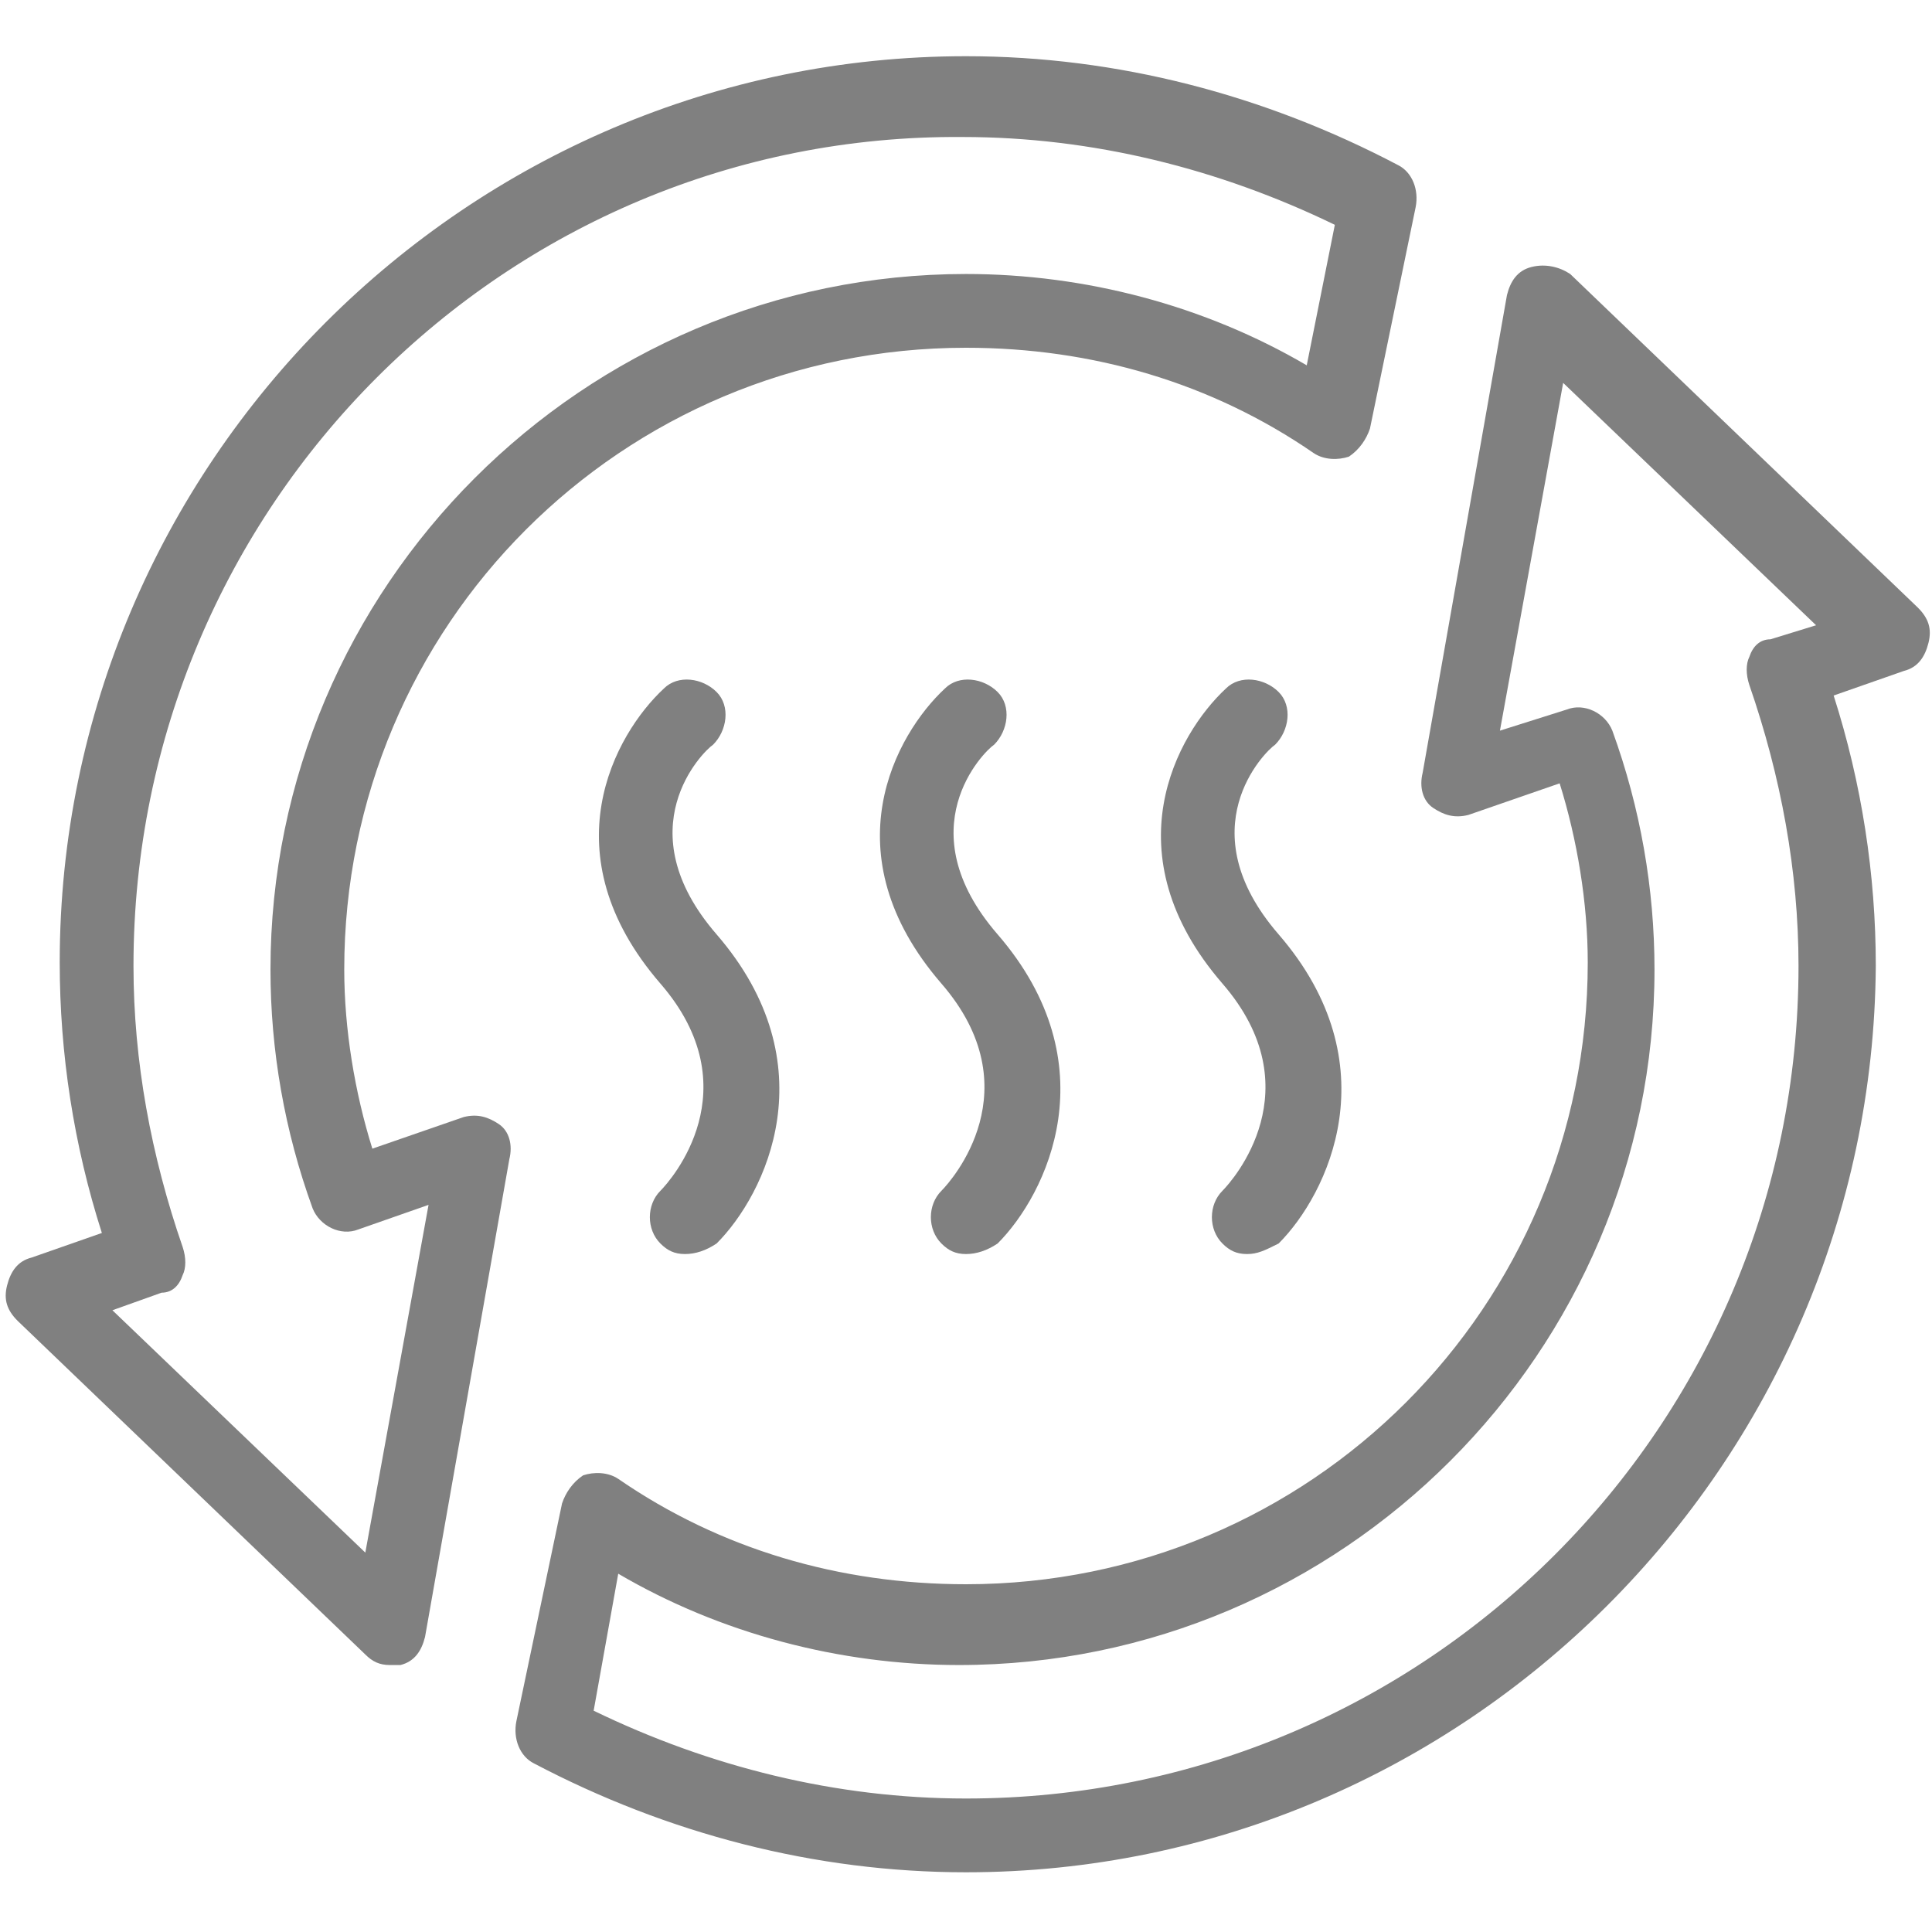
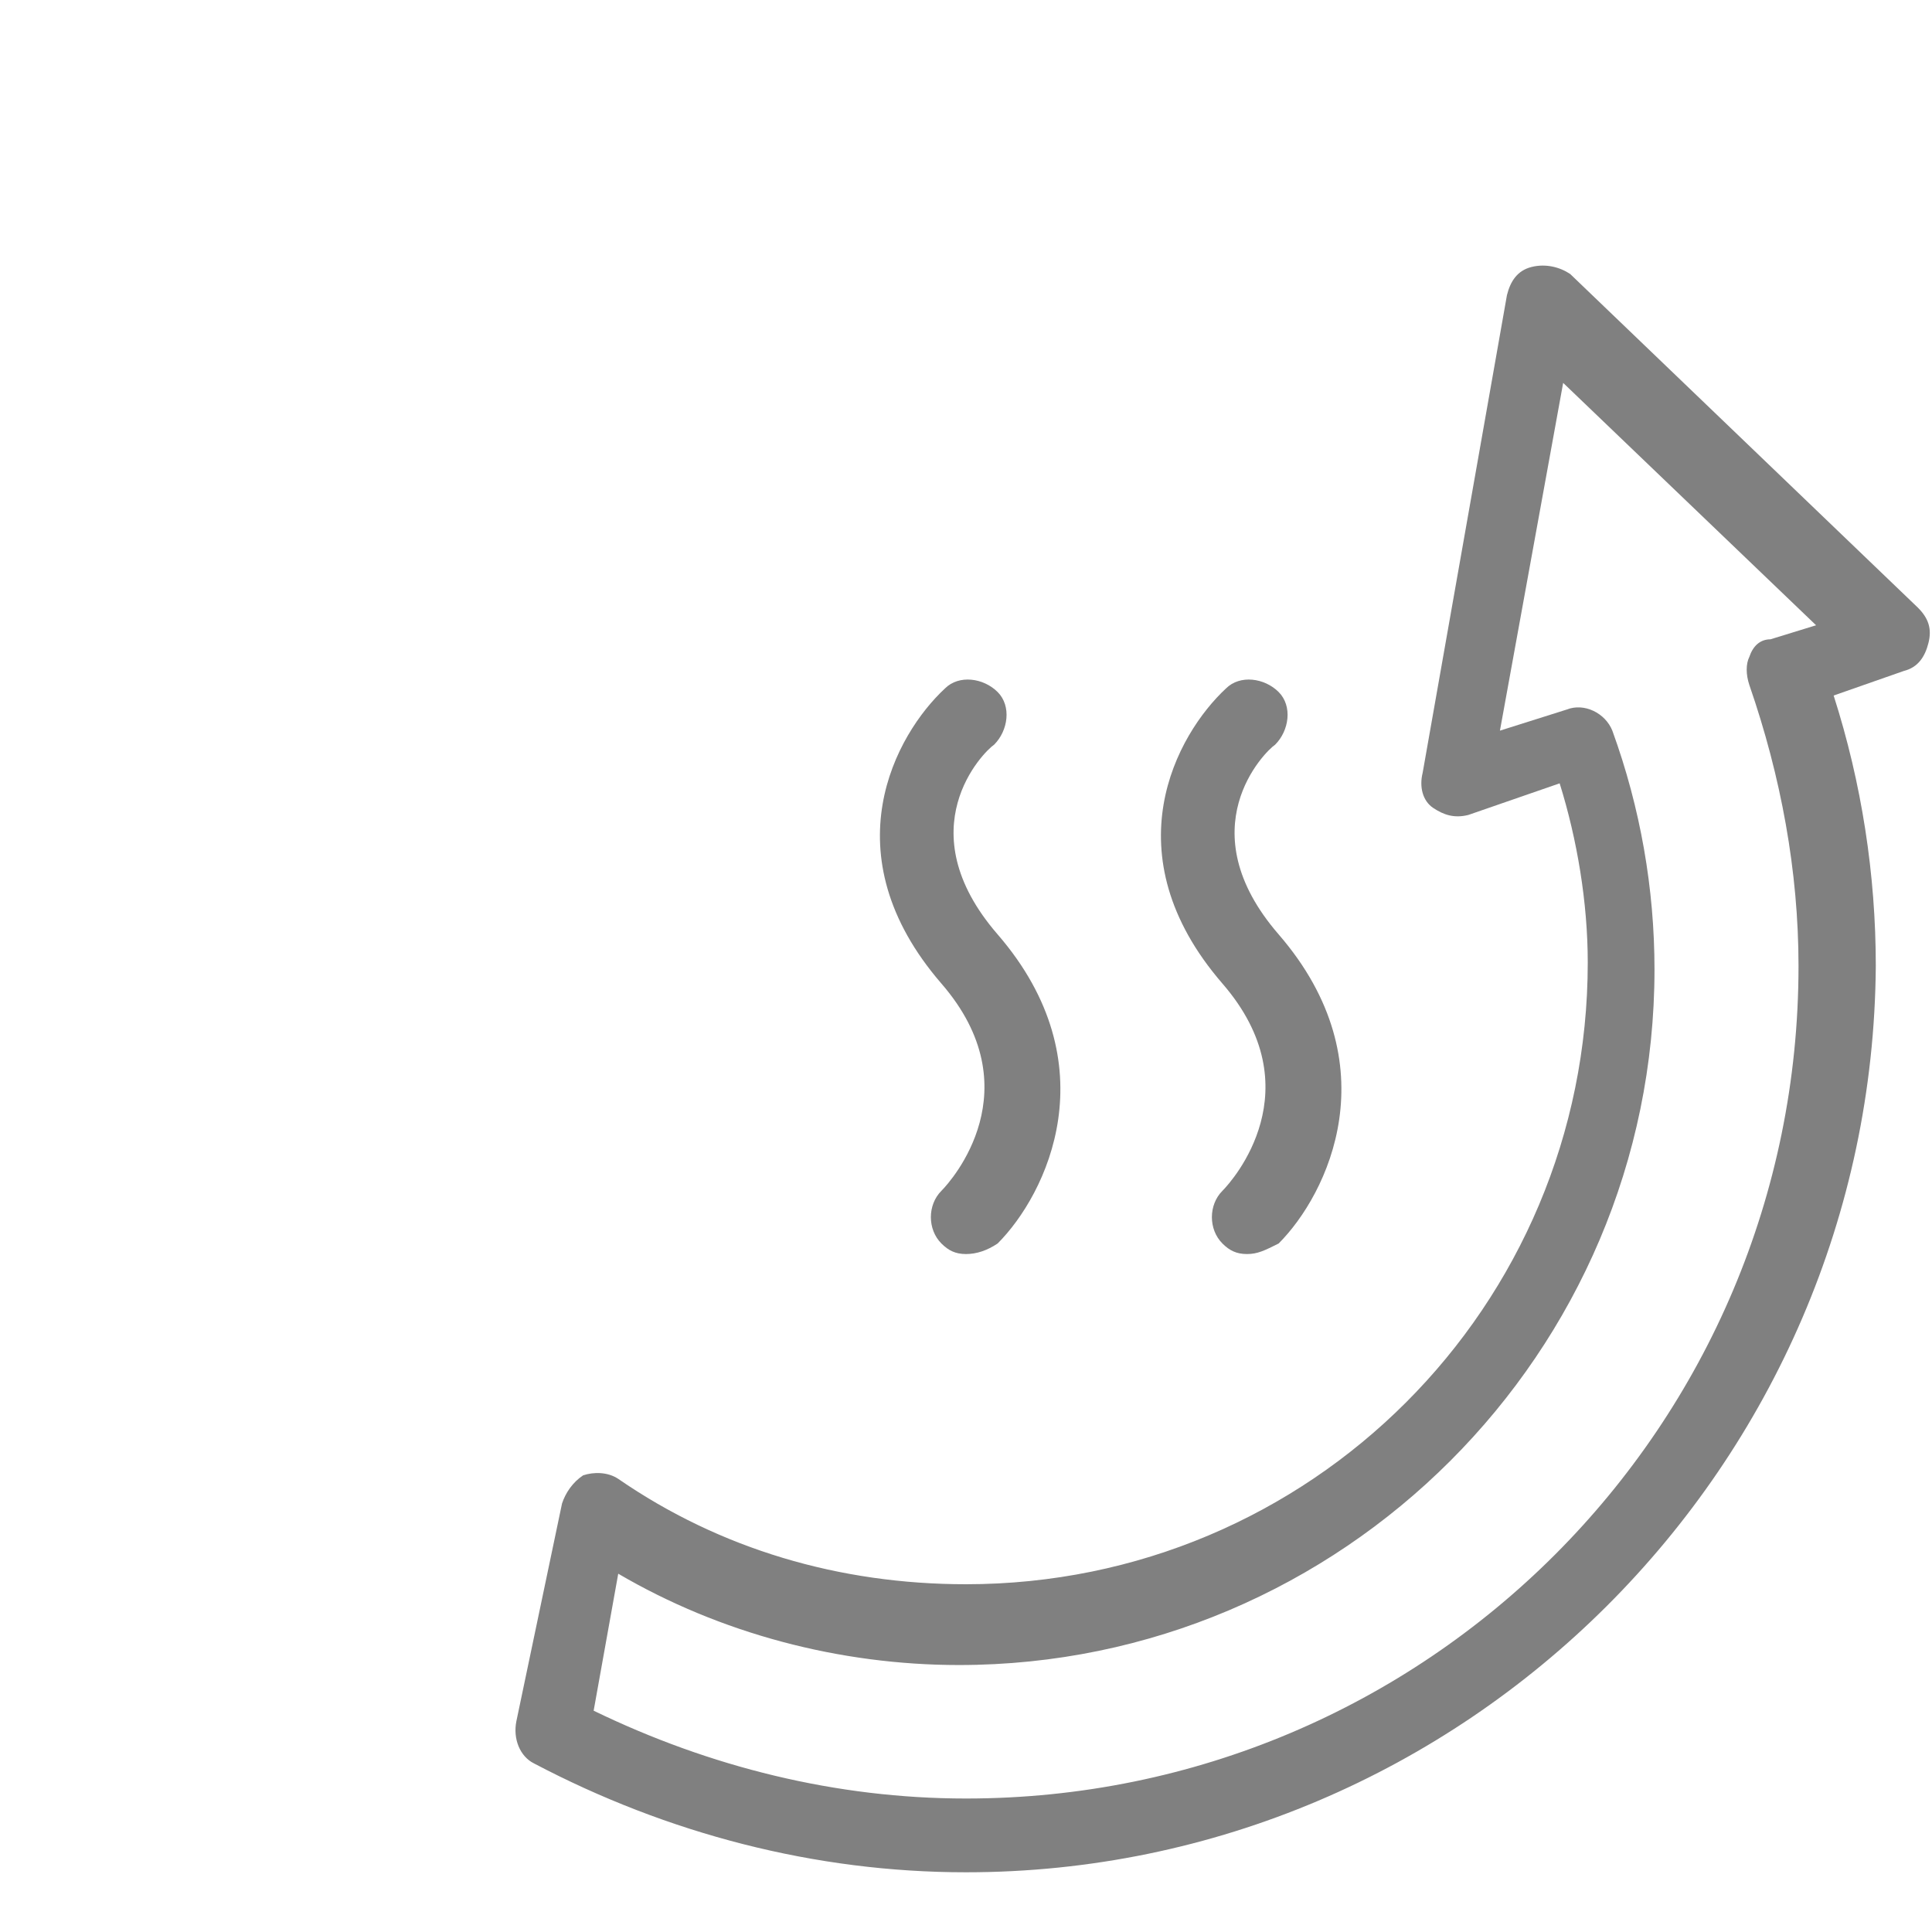
<svg xmlns="http://www.w3.org/2000/svg" version="1.1" id="Layer_1" x="0px" y="0px" viewBox="0 0 55 55" enable-background="new 0 0 55 55" xml:space="preserve">
  <g>
    <g>
      <g>
-         <path fill="#808080" d="M11.1,47.4c-0.3,0-0.5-0.1-0.7-0.3l-9.9-9.5c-0.3-0.3-0.4-0.6-0.3-1c0.1-0.4,0.3-0.7,0.7-0.8l2-0.7     c-0.8-2.5-1.2-5.1-1.2-7.7c0-14.2,11.6-25.8,25.8-25.8c4.3,0,8.5,1.1,12.3,3.1c0.4,0.2,0.6,0.7,0.5,1.2L39,12.2     c-0.1,0.3-0.3,0.6-0.6,0.8c-0.3,0.1-0.7,0.1-1-0.1c-2.9-2-6.3-3-9.9-3c-9.8,0-17.7,7.9-17.7,17.7c0,1.7,0.3,3.5,0.8,5.1l2.6-0.9     c0.4-0.1,0.7,0,1,0.2c0.3,0.2,0.4,0.6,0.3,1l-2.4,13.6c-0.1,0.4-0.3,0.7-0.7,0.8C11.3,47.4,11.2,47.4,11.1,47.4z M3.2,37.3     l7.2,6.9l1.8-9.9L10.2,35c-0.5,0.2-1.1-0.1-1.3-0.6c-0.8-2.2-1.2-4.5-1.2-6.8c0-10.9,8.9-19.8,19.8-19.8c3.4,0,6.8,0.9,9.7,2.6     l0.8-4c-3.3-1.6-6.9-2.5-10.6-2.5C14.4,3.8,3.8,14.4,3.8,27.5c0,2.7,0.5,5.4,1.4,8c0.1,0.3,0.1,0.6,0,0.8     c-0.1,0.3-0.3,0.5-0.6,0.5L3.2,37.3z" />
-       </g>
+         </g>
      <g>
        <path fill="#808080" d="M27.5,53.3c-4.3,0-8.5-1.1-12.3-3.1c-0.4-0.2-0.6-0.7-0.5-1.2l1.3-6.2c0.1-0.3,0.3-0.6,0.6-0.8     c0.3-0.1,0.7-0.1,1,0.1c2.9,2,6.3,3,9.9,3c9.8,0,17.7-7.9,17.7-17.7c0-1.7-0.3-3.5-0.8-5.1l-2.6,0.9c-0.4,0.1-0.7,0-1-0.2     c-0.3-0.2-0.4-0.6-0.3-1l2.4-13.6c0.1-0.4,0.3-0.7,0.7-0.8c0.4-0.1,0.8,0,1.1,0.2l9.9,9.5c0.3,0.3,0.4,0.6,0.3,1     c-0.1,0.4-0.3,0.7-0.7,0.8l-2,0.7c0.8,2.5,1.2,5.1,1.2,7.7C53.3,41.7,41.7,53.3,27.5,53.3z M16.9,48.7c3.3,1.6,6.9,2.5,10.6,2.5     c13.1,0,23.7-10.6,23.7-23.7c0-2.7-0.5-5.4-1.4-8c-0.1-0.3-0.1-0.6,0-0.8c0.1-0.3,0.3-0.5,0.6-0.5l1.3-0.4l-7.2-6.9l-1.8,9.9     l1.9-0.6c0.5-0.2,1.1,0.1,1.3,0.6c0.8,2.2,1.2,4.5,1.2,6.8c0,10.9-8.9,19.8-19.8,19.8c-3.4,0-6.8-0.9-9.7-2.6L16.9,48.7z" />
      </g>
    </g>
    <g>
      <g>
-         <path fill="#808080" d="M19.5,35.7c-0.3,0-0.5-0.1-0.7-0.3c-0.4-0.4-0.4-1.1,0-1.5c0.3-0.3,2.6-2.9,0-5.9     c-3.2-3.7-1.3-7.1,0.1-8.4c0.4-0.4,1.1-0.3,1.5,0.1c0.4,0.4,0.3,1.1-0.1,1.5c-0.3,0.2-2.5,2.4,0.1,5.4c3.2,3.7,1.4,7.4,0,8.8     C20.1,35.6,19.8,35.7,19.5,35.7z" />
-       </g>
+         </g>
      <g>
        <path fill="#808080" d="M27.5,35.7c-0.3,0-0.5-0.1-0.7-0.3c-0.4-0.4-0.4-1.1,0-1.5c0.3-0.3,2.6-2.9,0-5.9     c-3.2-3.7-1.3-7.1,0.1-8.4c0.4-0.4,1.1-0.3,1.5,0.1c0.4,0.4,0.3,1.1-0.1,1.5l0,0c-0.3,0.2-2.5,2.4,0.1,5.4c3.2,3.7,1.4,7.4,0,8.8     C28.1,35.6,27.8,35.7,27.5,35.7z" />
      </g>
      <g>
        <path fill="#808080" d="M35.5,35.7c-0.3,0-0.5-0.1-0.7-0.3c-0.4-0.4-0.4-1.1,0-1.5c0.3-0.3,2.6-2.9,0-5.9     c-3.2-3.7-1.3-7.1,0.1-8.4c0.4-0.4,1.1-0.3,1.5,0.1c0.4,0.4,0.3,1.1-0.1,1.5l0,0c-0.3,0.2-2.5,2.4,0.1,5.4c3.2,3.7,1.4,7.4,0,8.8     C36,35.6,35.8,35.7,35.5,35.7z" />
      </g>
    </g>
  </g>
</svg>